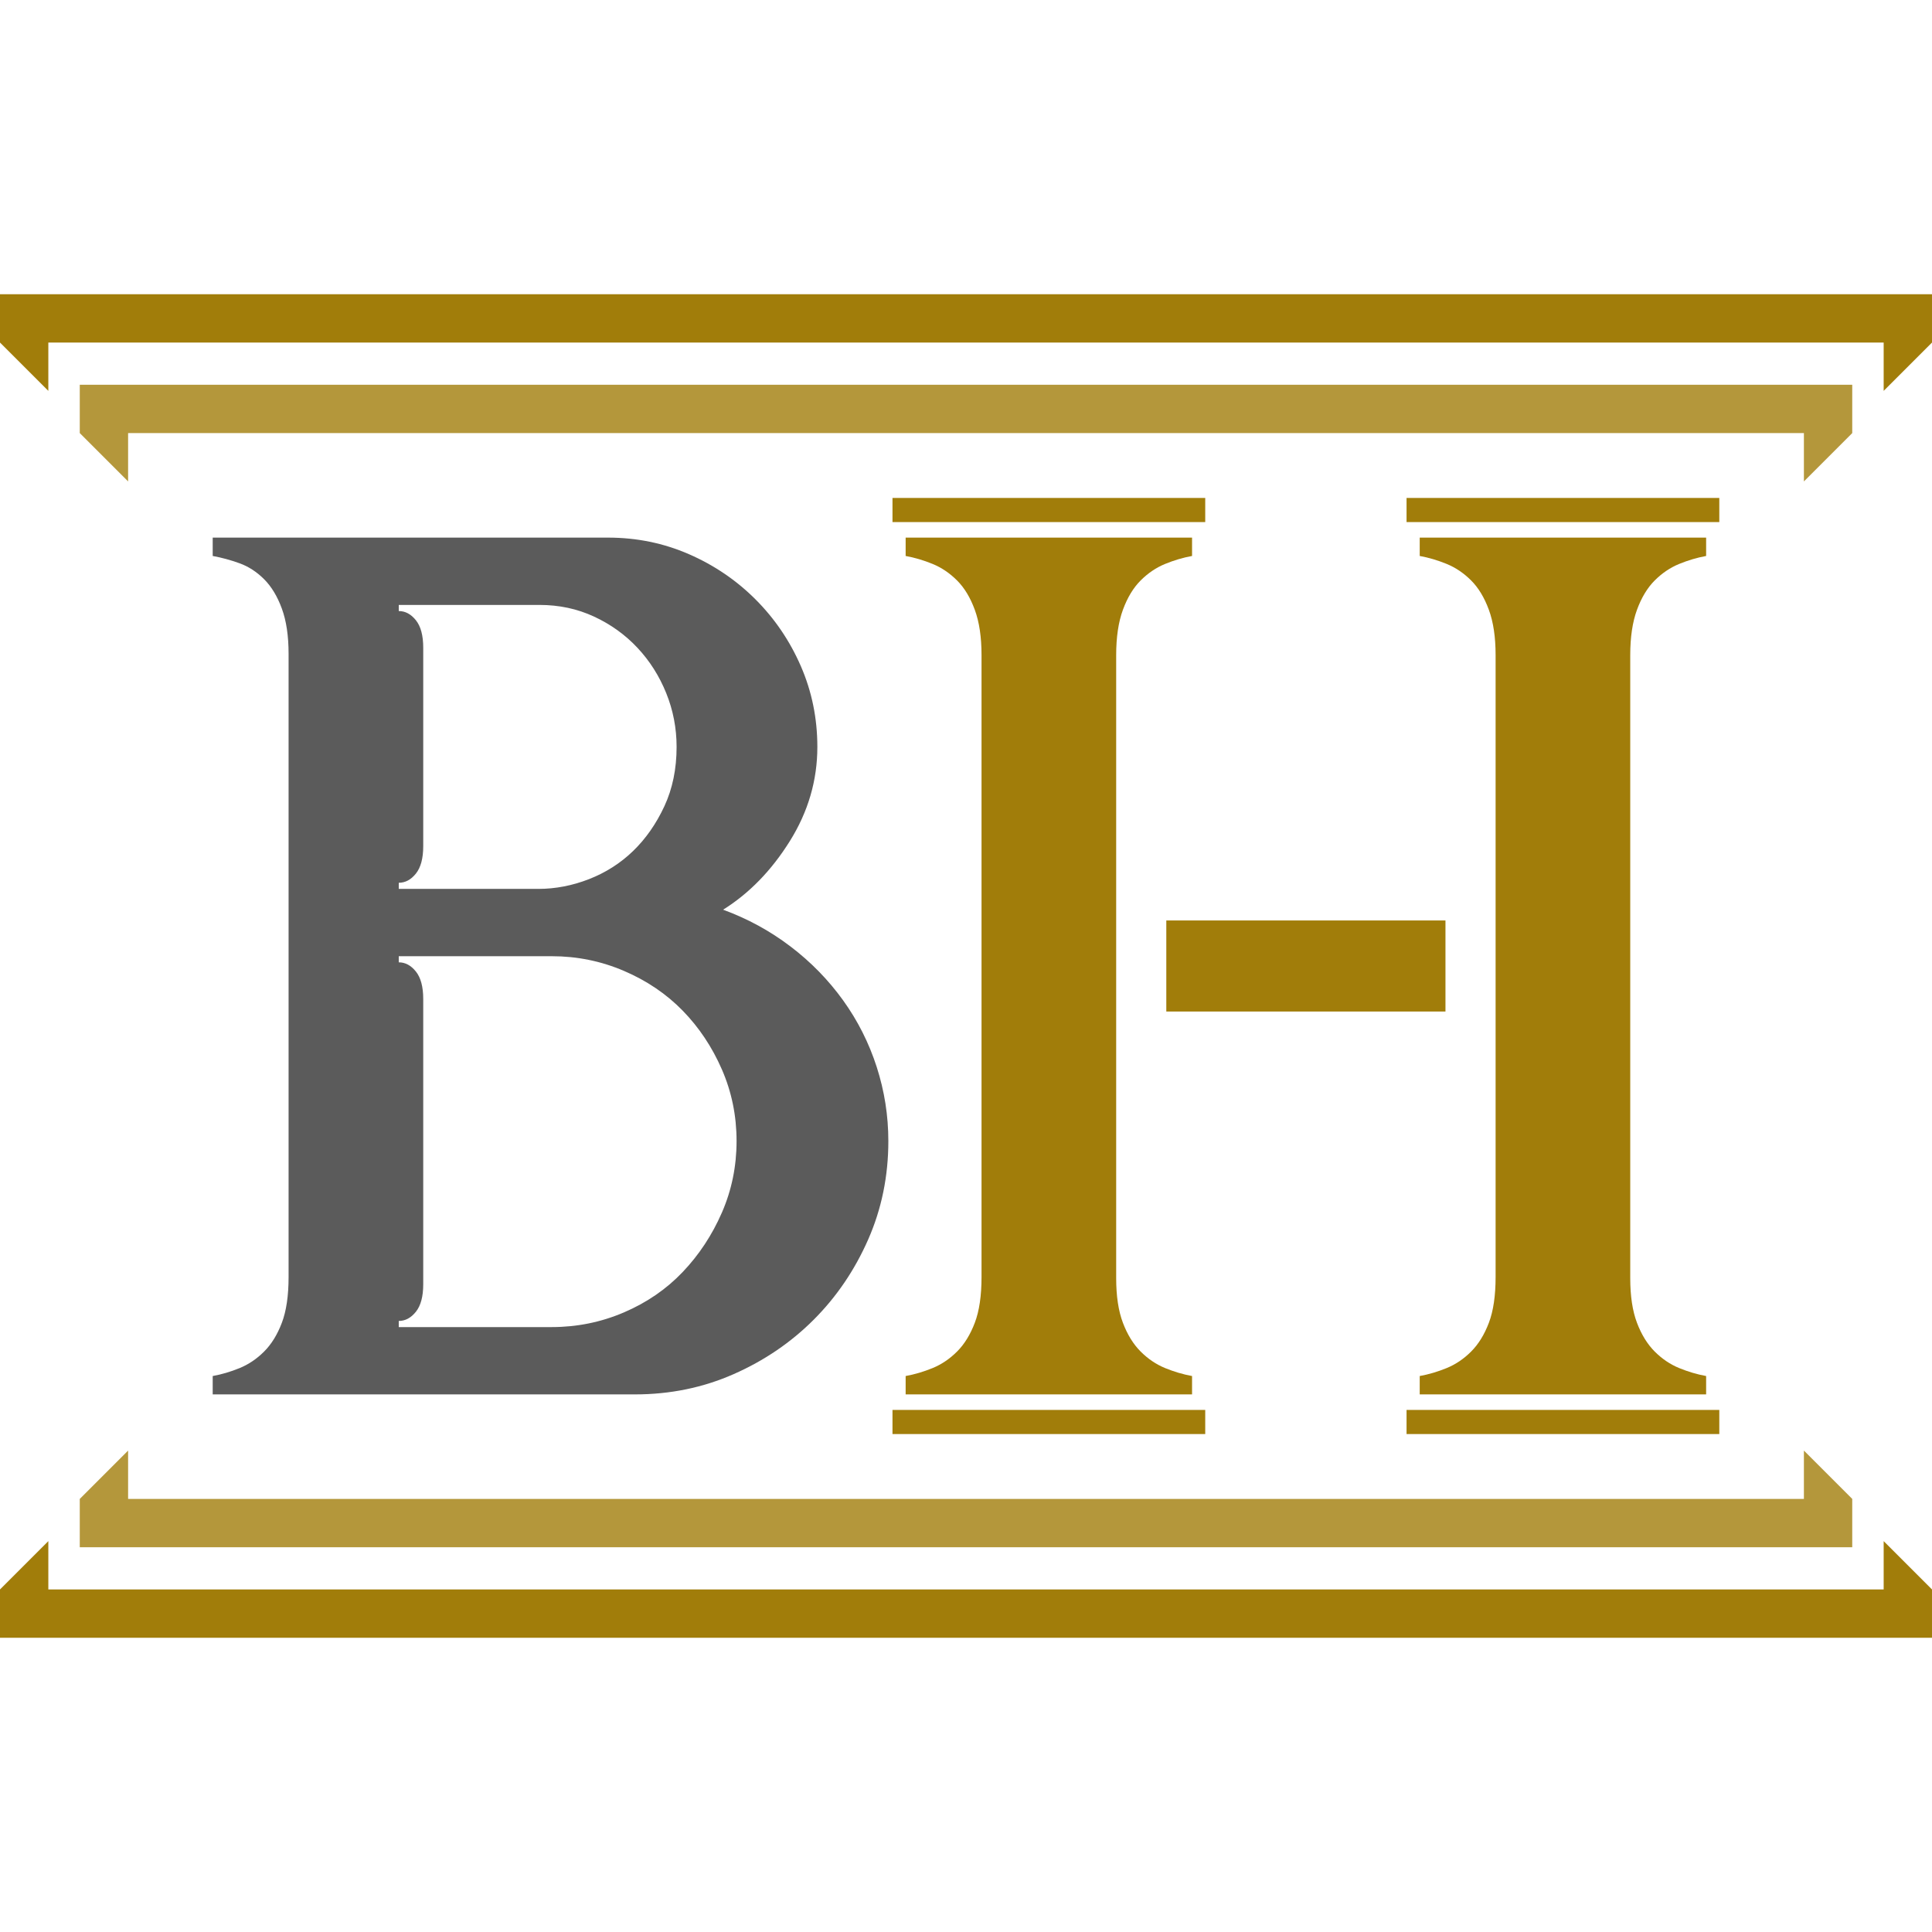
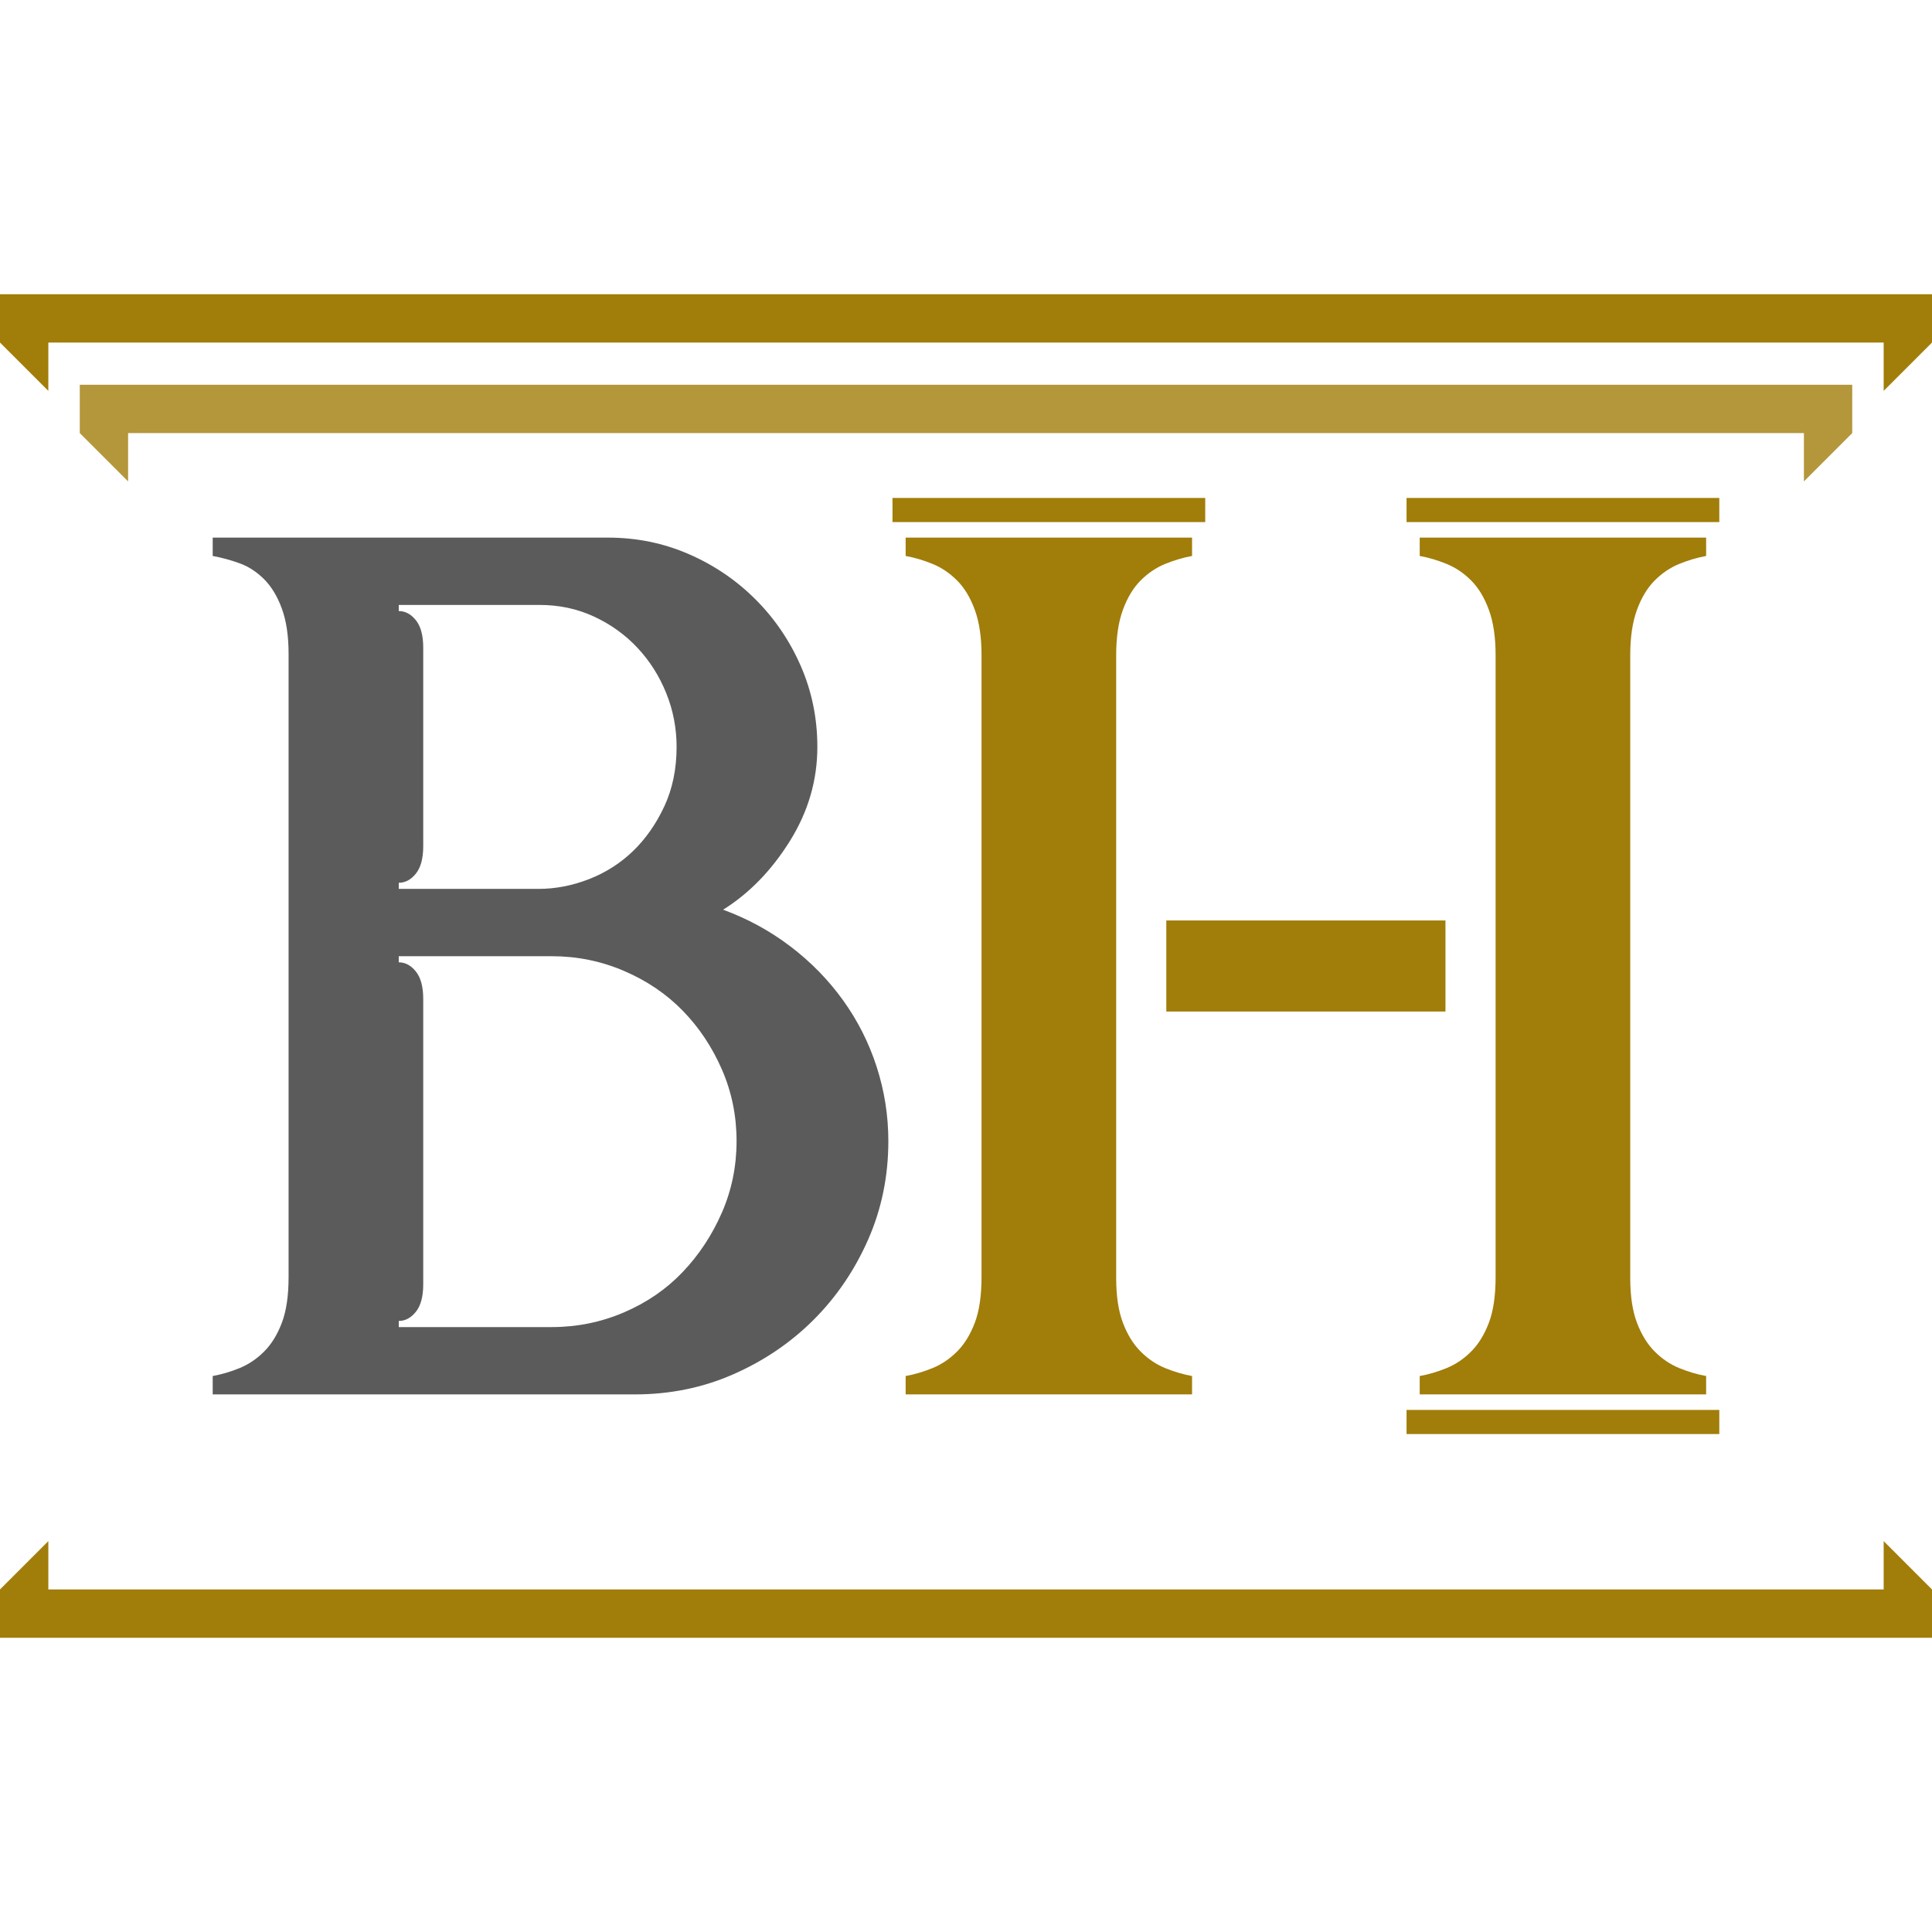
<svg xmlns="http://www.w3.org/2000/svg" xmlns:ns1="http://sodipodi.sourceforge.net/DTD/sodipodi-0.dtd" xmlns:ns2="http://www.inkscape.org/namespaces/inkscape" xml:space="preserve" width="36.278mm" height="36.278mm" version="1.1" style="clip-rule:evenodd;fill-rule:evenodd;image-rendering:optimizeQuality;shape-rendering:geometricPrecision;text-rendering:geometricPrecision" viewBox="0 0 3627.8 3627.8" id="svg263" ns1:docname="icon.svg" ns2:version="1.1.1 (c3084ef, 2021-09-22)">
  <ns1:namedview id="namedview265" pagecolor="#ffffff" bordercolor="#666666" borderopacity="1.0" ns2:pageshadow="2" ns2:pageopacity="0.0" ns2:pagecheckerboard="false" ns2:document-units="mm" showgrid="false" ns2:zoom="3.8730667" ns2:cx="28.143073" ns2:cy="48.153057" ns2:window-width="1844" ns2:window-height="969" ns2:window-x="0" ns2:window-y="25" ns2:window-maximized="0" ns2:current-layer="Camada_x0020_1" fit-margin-top="0" fit-margin-left="0" fit-margin-right="0" fit-margin-bottom="0" />
  <defs id="defs156">
    <style type="text/css" id="style154">
      
    .gray {fill:#5B5B5B;fill-rule:nonzero}
    .light-gold {fill:#B4973B;fill-rule:nonzero}
    .gold {fill:#A17D0A;fill-rule:nonzero}
    @media (prefers-color-scheme: dark) {
      .gray, .light-gold, .gold { fill: #ffffff; }
    }
   
    </style>
  </defs>
  <g id="Camada_x0020_1" ns2:label="Camada 1" ns2:groupmode="layer" transform="translate(-14092.91,-8561.5)">
    <g id="_1463603711648" transform="translate(0,552.445)">
      <g id="g236">
        <g id="g210">
          <path class="light-gold" d="m 14333.46,8822.28 c 1189.97,0 1956.75,0 3146.71,0 v 90.77 l 90.77,-90.77 v -90.76 c -1250.48,0 -2077.76,0 -3328.24,0 v 90.76 l 90.76,90.77 z" id="path206" />
          <path class="gold" d="m 14183.68,8652.27 c 1189.96,0 2256.3,0 3446.27,0 v 90.76 l 90.76,-90.76 v -90.77 c -1250.48,0 -2377.32,0 -3627.8,0 v 90.77 l 90.77,90.76 z" id="path208" />
        </g>
        <g id="g216">
-           <path class="light-gold" d="m 14333.46,10823.62 c 1189.97,0 1956.75,0 3146.71,0 v -90.76 l 90.77,90.76 v 90.77 c -1250.48,0 -2077.76,0 -3328.24,0 v -90.77 l 90.76,-90.76 z" id="path212" />
          <path class="gold" d="m 14183.68,10993.64 c 1189.96,0 2256.3,0 3446.27,0 v -90.77 l 90.76,90.77 v 90.77 c -1250.48,0 -2377.32,0 -3627.8,0 v -90.77 l 90.77,-90.77 z" id="path214" />
        </g>
        <g id="g234">
          <path class="gray" d="m 15475.99,10151.62 c 0,-47.51 -9.2,-92.32 -27.58,-134.46 -18.39,-42.13 -42.9,-78.9 -73.54,-110.31 -30.64,-31.41 -67.41,-56.31 -110.33,-74.7 -42.9,-18.38 -88.09,-27.58 -135.59,-27.58 h -287.28 v 11.49 c 12.25,0 22.97,5.74 32.16,17.25 9.19,11.48 13.8,28.71 13.8,51.7 v 535.52 c 0,22.97 -4.61,40.22 -13.8,51.71 -9.19,11.48 -19.91,17.22 -32.16,17.22 v 11.51 h 287.28 c 47.5,0 92.69,-9.19 135.59,-27.58 42.92,-18.4 79.69,-43.67 110.33,-75.85 30.64,-32.18 55.15,-69.34 73.54,-111.47 18.38,-42.14 27.58,-86.95 27.58,-134.45 z m -112.61,-740.07 c 0,-35.23 -6.51,-68.93 -19.54,-101.12 -13.02,-32.18 -31.02,-60.51 -54.02,-85.04 -22.97,-24.52 -50.18,-44.04 -81.57,-58.61 -31.41,-14.55 -65.51,-21.83 -102.27,-21.83 h -264.31 v 11.5 c 12.25,0 22.97,5.75 32.16,17.23 9.19,11.49 13.8,28.74 13.8,51.71 v 372.34 c 0,22.97 -4.61,40.22 -13.8,51.71 -9.19,11.48 -19.91,17.23 -32.16,17.23 v 11.5 h 261.99 c 32.19,0 63.98,-6.13 95.4,-18.38 31.39,-12.28 58.99,-29.89 82.73,-52.86 23.74,-23 43.28,-50.96 58.6,-83.89 15.32,-32.96 22.99,-70.11 22.99,-111.49 z m 397.61,740.07 c 0,65.88 -12.64,127.55 -37.92,185.02 -25.29,57.45 -59.38,107.63 -102.28,150.53 -42.89,42.9 -93.08,76.99 -150.55,102.27 -57.44,25.29 -119.11,37.93 -185,37.93 h -792.93 v -34.48 c 16.86,-3.06 33.71,-8.03 50.57,-14.93 16.84,-6.9 32.16,-17.25 45.96,-31.03 13.8,-13.8 24.9,-31.8 33.32,-54.02 8.44,-22.22 12.64,-50.93 12.64,-86.18 V 9236.89 c 0,-33.7 -4.2,-62.05 -12.64,-85.04 -8.42,-22.99 -19.52,-41.38 -33.32,-55.16 -13.8,-13.8 -29.12,-23.76 -45.96,-29.89 -16.86,-6.13 -33.71,-10.71 -50.57,-13.78 v -34.47 h 742.36 c 53.63,0 104.2,10.35 151.69,31.02 47.5,20.68 89.26,49.03 125.26,85.05 36,36 64.35,77.76 85.05,125.24 20.67,47.51 31.02,98.08 31.02,151.69 0,62.83 -17.24,121.82 -51.72,176.97 -34.48,55.18 -76.22,98.07 -125.25,128.72 45.97,16.86 88.09,39.83 126.4,68.95 38.3,29.1 71.25,62.82 98.83,101.12 27.58,38.31 48.64,80.07 63.21,125.26 14.55,45.19 21.83,91.54 21.83,139.05 z" id="path218" />
          <path class="gold" d="m 17296.58,10627.37 h -537.81 v -34.48 c 16.87,-3.06 33.71,-8.03 50.57,-14.93 16.87,-6.9 32.19,-17.25 45.96,-31.03 13.8,-13.8 24.9,-31.8 33.32,-54.02 8.45,-22.22 12.65,-50.93 12.65,-86.18 V 9239.19 c 0,-33.71 -4.2,-62.06 -12.65,-85.05 -8.42,-22.97 -19.52,-41.36 -33.32,-55.15 -13.77,-13.78 -29.09,-24.13 -45.96,-31.03 -16.86,-6.9 -33.7,-11.87 -50.57,-14.94 v -34.47 h 537.81 v 34.47 c -16.84,3.07 -33.7,8.04 -50.56,14.94 -16.85,6.9 -32.17,17.25 -45.97,31.03 -13.78,13.79 -24.9,32.18 -33.32,55.15 -8.42,22.99 -12.64,51.34 -12.64,85.05 v 1169.83 c 0,33.71 4.22,61.67 12.64,83.89 8.42,22.22 19.54,40.22 33.32,54.02 13.8,13.78 29.12,24.13 45.97,31.03 16.86,6.9 33.72,11.87 50.56,14.93 z" id="path220" />
          <polygon class="gold" points="16807.13,9737.45 16807.13,9908.44 16282.94,9908.44 16282.94,9737.45 " id="polygon222" />
          <path class="gold" d="m 16188.8,10409.02 c 0,33.67 4.2,61.67 12.64,83.89 8.42,22.22 19.52,40.22 33.32,54.02 13.8,13.78 29.12,24.13 45.96,31.03 16.87,6.9 33.71,11.87 50.57,14.93 v 34.48 h -537.81 v -34.48 c 16.87,-3.06 33.71,-8.03 50.57,-14.93 16.84,-6.9 32.17,-17.25 45.96,-31.03 13.8,-13.8 24.9,-31.8 33.32,-54.02 8.45,-22.22 12.65,-50.93 12.65,-86.18 V 9239.19 c 0,-33.71 -4.2,-62.06 -12.65,-85.05 -8.42,-22.97 -19.52,-41.36 -33.32,-55.15 -13.79,-13.78 -29.12,-24.13 -45.96,-31.03 -16.86,-6.9 -33.7,-11.87 -50.57,-14.94 v -34.47 h 537.81 v 34.47 c -16.86,3.07 -33.7,8.04 -50.57,14.94 -16.84,6.9 -32.16,17.25 -45.96,31.03 -13.8,13.79 -24.9,32.18 -33.32,55.15 -8.44,22.99 -12.64,51.36 -12.64,85.05 z" id="path224" />
          <polygon class="gold" points="15768.77,8944.07 15768.77,8989.39 16356.03,8989.39 16356.03,8944.07 " id="polygon226" />
          <polygon class="gold" points="16734.06,8944.07 16734.06,8989.39 17321.32,8989.39 17321.32,8944.07 " id="polygon228" />
-           <polygon class="gold" points="15768.77,10701.84 15768.77,10656.53 16356.03,10656.53 16356.03,10701.84 " id="polygon230" />
          <polygon class="gold" points="16734.06,10701.84 16734.06,10656.53 17321.32,10656.53 17321.32,10701.84 " id="polygon232" />
        </g>
      </g>
    </g>
  </g>
</svg>